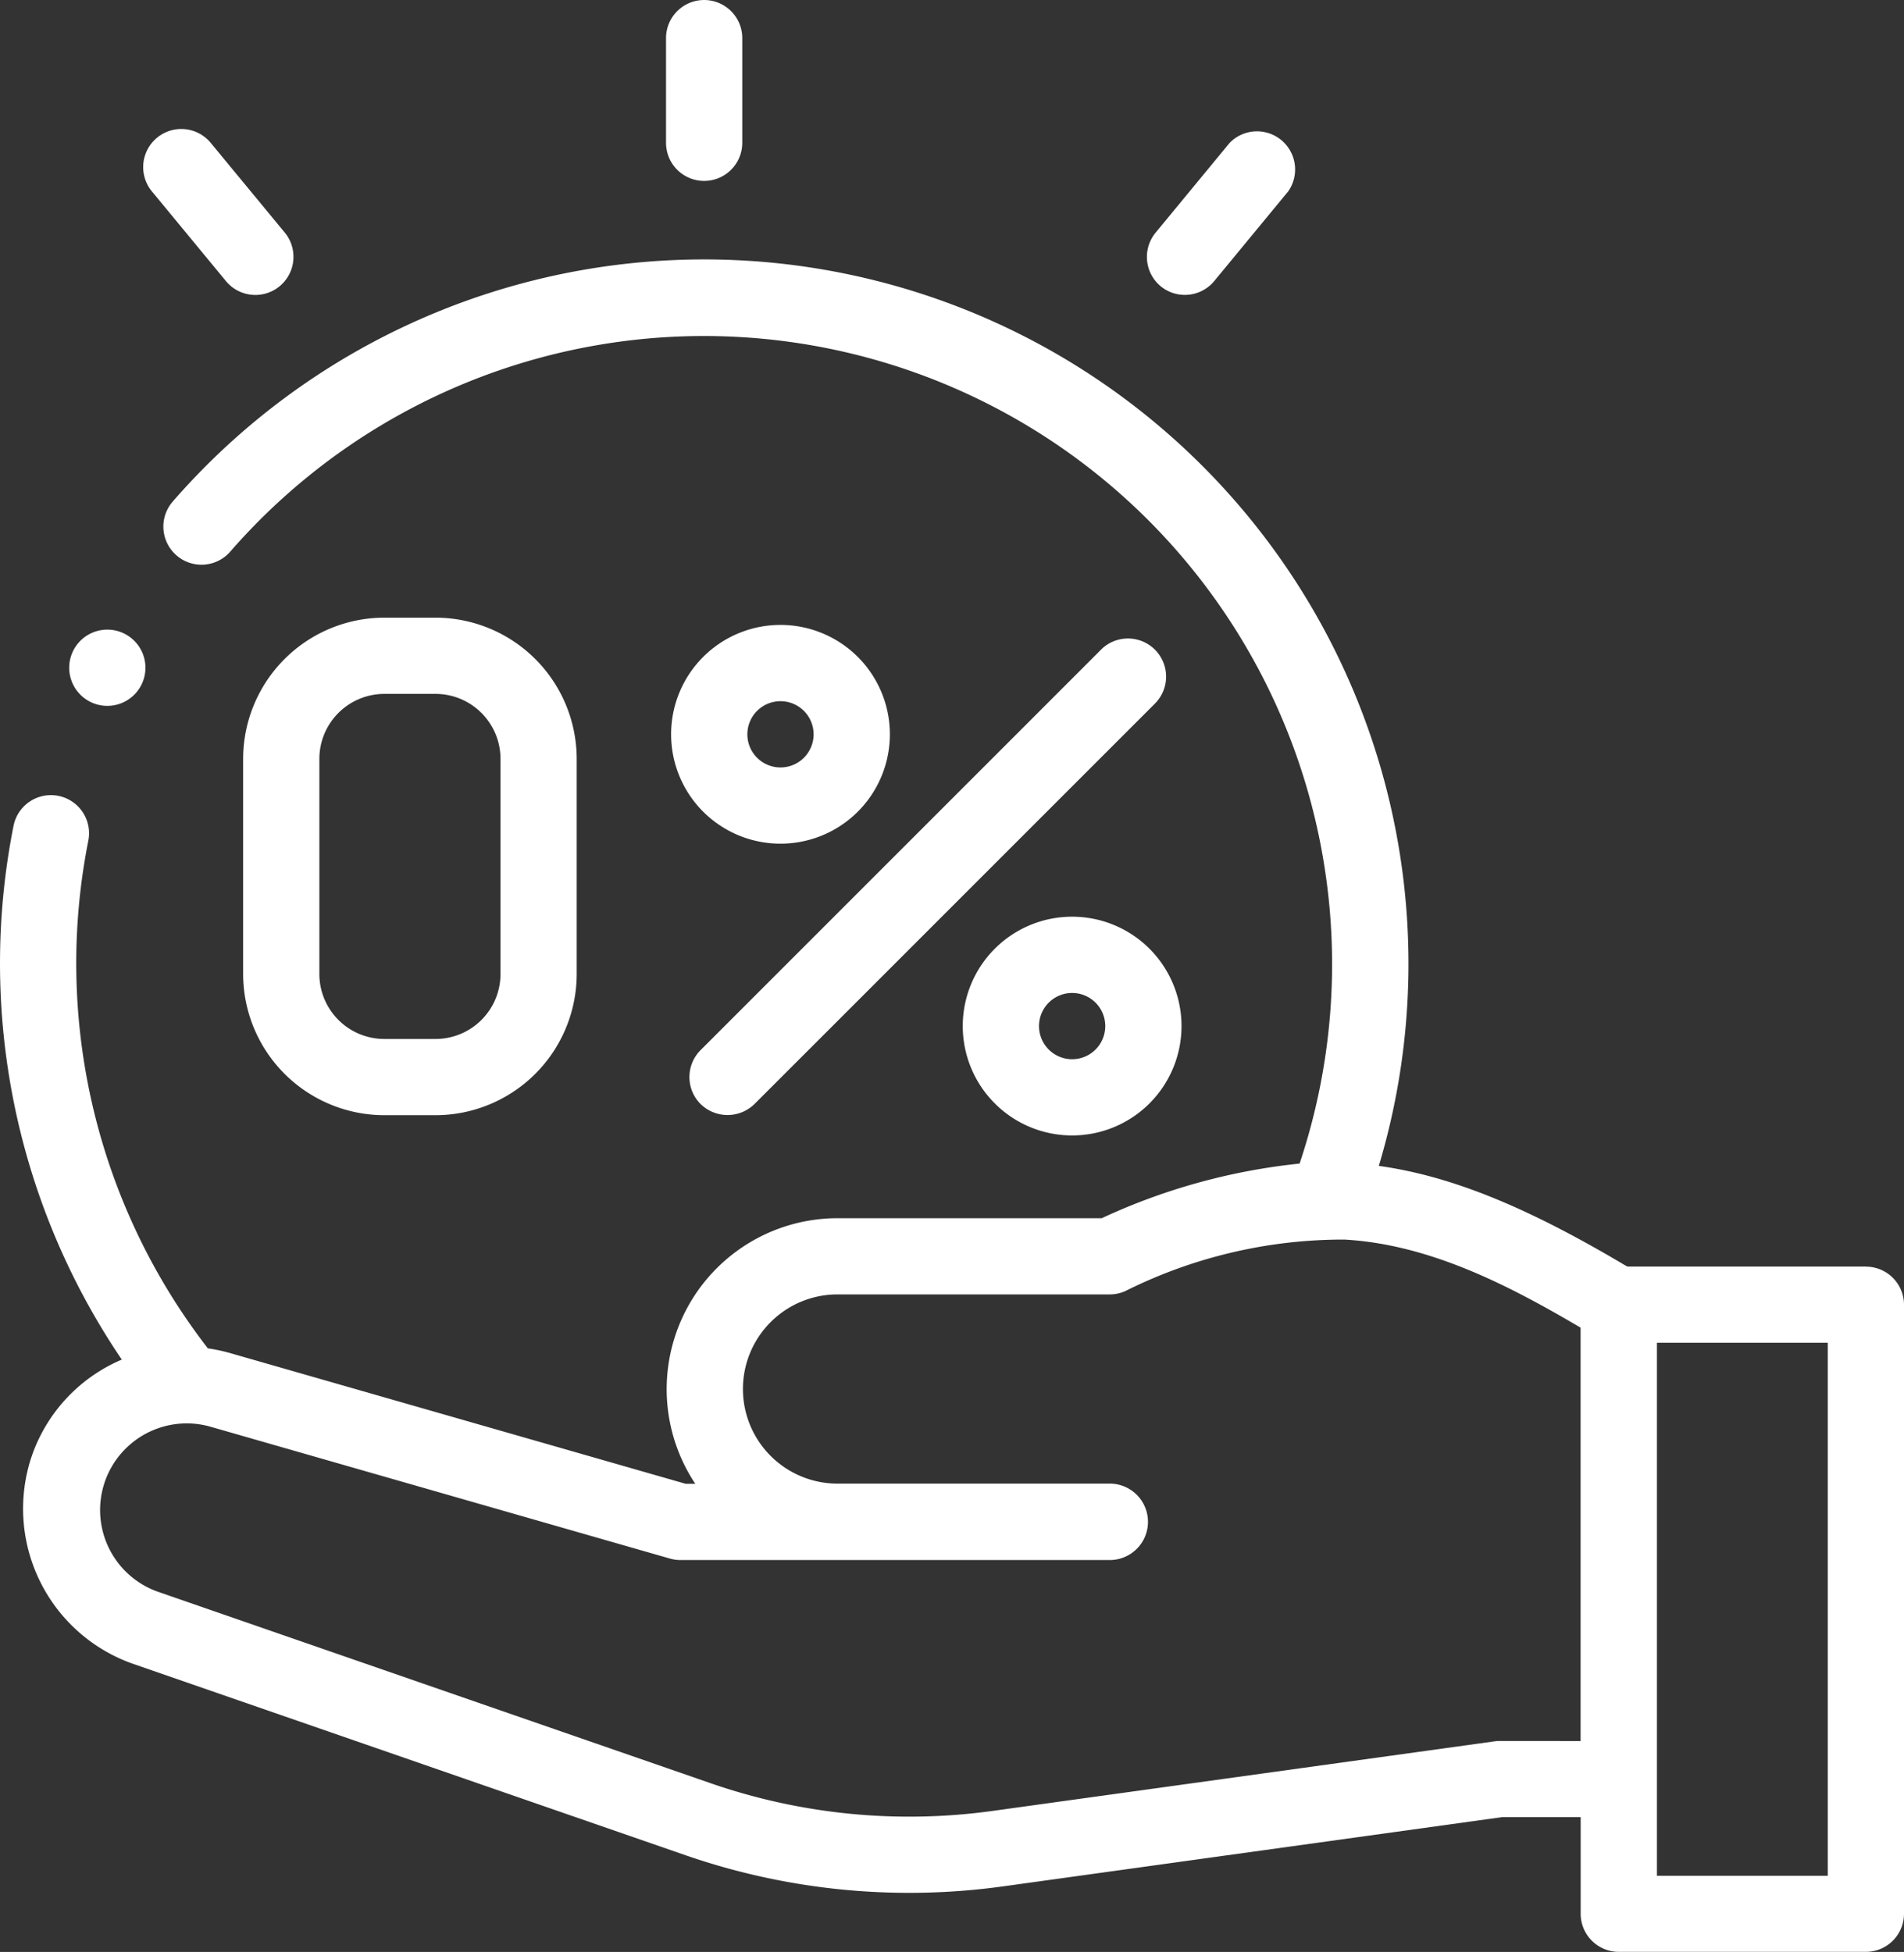
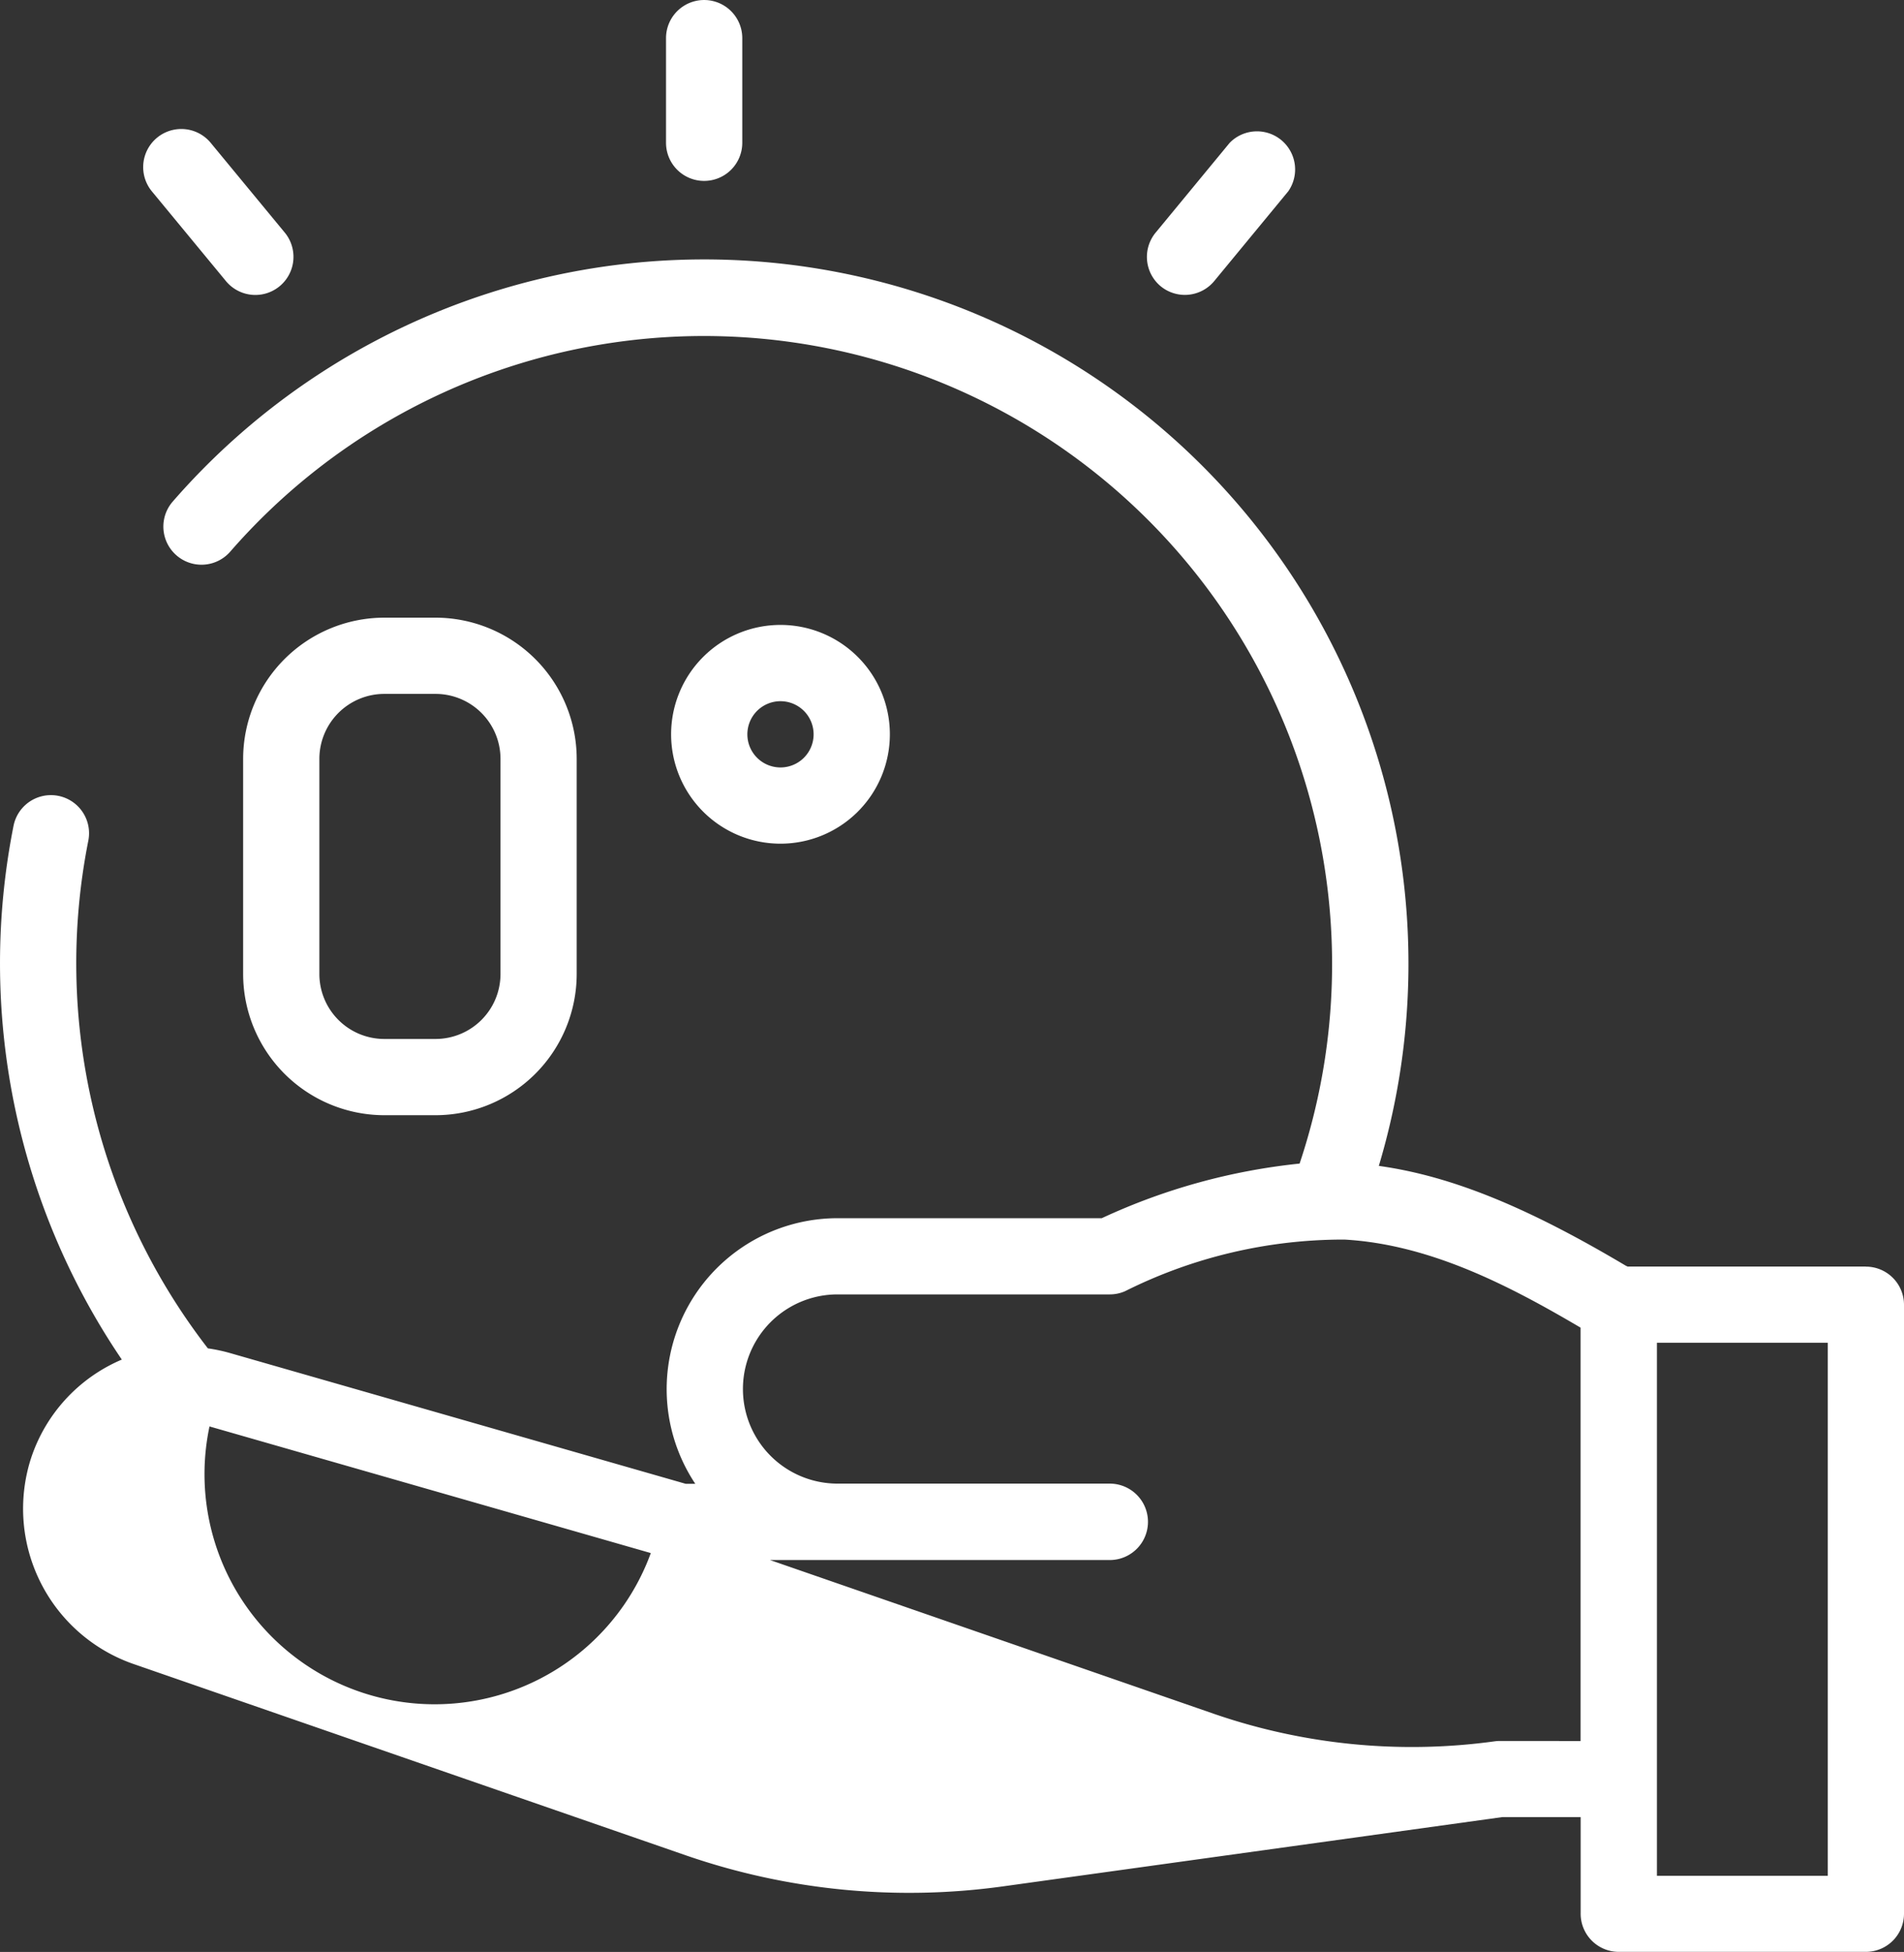
<svg xmlns="http://www.w3.org/2000/svg" width="78.23" height="80.199" viewBox="0 0 78.23 80.199">
  <rect x="0" y="0" width="78.23" height="80.199" fill="#333333" stroke="none" />
  <g id="Group_107" data-name="Group 107" transform="translate(-3630.519 1635.333)">
    <g id="tax-free" transform="translate(3624.216 -1635.334)">
      <g id="Group_11" data-name="Group 11" transform="translate(6.303)">
-         <path id="Path_25" data-name="Path 25" d="M82.966,109.43H73.174l-.073-.035c-3.918-2.329-7.071-3.673-10.146-4.1A28.937,28.937,0,0,0,13.4,78a1.566,1.566,0,0,0,2.364,2.056A25.809,25.809,0,0,1,59.7,105.2a25.451,25.451,0,0,0-8.129,2.244H40.715a7.023,7.023,0,0,0-5.844,10.914h-.392l-18.7-5.366a6.868,6.868,0,0,0-.935-.2A25.849,25.849,0,0,1,9.932,91.933a1.566,1.566,0,1,0-3.073-.61,28.985,28.985,0,0,0,4.449,21.93,6.669,6.669,0,0,0-3.742,4.09,6.756,6.756,0,0,0,4.173,8.4l22.766,7.887A28.084,28.084,0,0,0,47.493,134.9l20.541-2.85h3.214v3.972a1.567,1.567,0,0,0,1.566,1.566H82.967a1.567,1.567,0,0,0,1.566-1.566V111a1.567,1.567,0,0,0-1.567-1.566ZM67.925,128.923a1.566,1.566,0,0,0-.215.015L47.062,131.8a24.939,24.939,0,0,1-11.532-1.131l-22.767-7.887A3.56,3.56,0,0,1,14.911,116l18.916,5.428a1.569,1.569,0,0,0,.432.061H51.9a1.57,1.57,0,0,0,0-3.14H40.715a3.887,3.887,0,1,1,0-7.774H51.9a1.565,1.565,0,0,0,.627-.131,20.038,20.038,0,0,1,9.018-2.122c3.5.2,6.737,1.872,9.7,3.619v16.984ZM81.4,134.462H74.381v-21.9H81.4Z" transform="translate(-6.303 -57.391)" fill="#fff" />
+         <path id="Path_25" data-name="Path 25" d="M82.966,109.43H73.174l-.073-.035c-3.918-2.329-7.071-3.673-10.146-4.1A28.937,28.937,0,0,0,13.4,78a1.566,1.566,0,0,0,2.364,2.056A25.809,25.809,0,0,1,59.7,105.2a25.451,25.451,0,0,0-8.129,2.244H40.715a7.023,7.023,0,0,0-5.844,10.914h-.392l-18.7-5.366a6.868,6.868,0,0,0-.935-.2A25.849,25.849,0,0,1,9.932,91.933a1.566,1.566,0,1,0-3.073-.61,28.985,28.985,0,0,0,4.449,21.93,6.669,6.669,0,0,0-3.742,4.09,6.756,6.756,0,0,0,4.173,8.4l22.766,7.887A28.084,28.084,0,0,0,47.493,134.9l20.541-2.85h3.214v3.972a1.567,1.567,0,0,0,1.566,1.566H82.967a1.567,1.567,0,0,0,1.566-1.566V111a1.567,1.567,0,0,0-1.567-1.566ZM67.925,128.923a1.566,1.566,0,0,0-.215.015a24.939,24.939,0,0,1-11.532-1.131l-22.767-7.887A3.56,3.56,0,0,1,14.911,116l18.916,5.428a1.569,1.569,0,0,0,.432.061H51.9a1.57,1.57,0,0,0,0-3.14H40.715a3.887,3.887,0,1,1,0-7.774H51.9a1.565,1.565,0,0,0,.627-.131,20.038,20.038,0,0,1,9.018-2.122c3.5.2,6.737,1.872,9.7,3.619v16.984ZM81.4,134.462H74.381v-21.9H81.4Z" transform="translate(-6.303 -57.391)" fill="#fff" />
        <path id="Path_26" data-name="Path 26" d="M182.566,7.434a1.566,1.566,0,0,0,1.566-1.566v-4.3a1.566,1.566,0,1,0-3.133,0v4.3a1.566,1.566,0,0,0,1.567,1.566Z" transform="translate(-153.634)" fill="#fff" />
        <path id="Path_27" data-name="Path 27" d="M307.666,40.291a1.566,1.566,0,0,0,2.2-.212l3.041-3.688A1.567,1.567,0,0,0,310.5,34.4l-3.041,3.688A1.567,1.567,0,0,0,307.666,40.291Z" transform="translate(-259.977 -28.529)" fill="#fff" />
        <path id="Path_28" data-name="Path 28" d="M47.263,40.079a1.566,1.566,0,1,0,2.417-1.993L46.638,34.4a1.566,1.566,0,1,0-2.417,1.993Z" transform="translate(-37.98 -28.529)" fill="#fff" />
-         <path id="Path_29" data-name="Path 29" d="M204.013,168.1l-16.427,16.427a1.567,1.567,0,0,0,0,2.215,1.583,1.583,0,0,0,2.215,0l16.427-16.427a1.567,1.567,0,1,0-2.215-2.216Z" transform="translate(-158.801 -141.38)" fill="#fff" />
        <path id="Path_30" data-name="Path 30" d="M186.8,163.917a4.494,4.494,0,1,0,4.494,4.494A4.494,4.494,0,0,0,186.8,163.917Zm0,5.856a1.361,1.361,0,1,1,1.361-1.361,1.361,1.361,0,0,1-1.361,1.361Z" transform="translate(-154.732 -138.24)" fill="#fff" />
-         <path id="Path_31" data-name="Path 31" d="M263.319,240.44a4.494,4.494,0,1,0,4.494,4.494,4.494,4.494,0,0,0-4.494-4.494Zm0,5.856a1.361,1.361,0,1,1,1.361-1.361,1.361,1.361,0,0,1-1.361,1.361Z" transform="translate(-219.268 -202.775)" fill="#fff" />
        <path id="Path_32" data-name="Path 32" d="M77.973,182.448a5.807,5.807,0,0,0,5.8-5.8v-8.842a5.807,5.807,0,0,0-5.8-5.8H75.868a5.807,5.807,0,0,0-5.8,5.8v8.842a5.807,5.807,0,0,0,5.8,5.8Zm-4.773-5.8v-8.842a2.671,2.671,0,0,1,2.668-2.668h2.106a2.671,2.671,0,0,1,2.668,2.668v8.842a2.671,2.671,0,0,1-2.668,2.668H75.868a2.671,2.671,0,0,1-2.668-2.669Z" transform="translate(-60.078 -136.627)" fill="#fff" />
-         <path id="Path_33" data-name="Path 33" d="M24.591,167.329a1.566,1.566,0,1,0,.847-2.046,1.566,1.566,0,0,0-.847,2.046Z" transform="translate(-21.628 -139.293)" fill="#fff" />
      </g>
    </g>
  </g>
</svg>